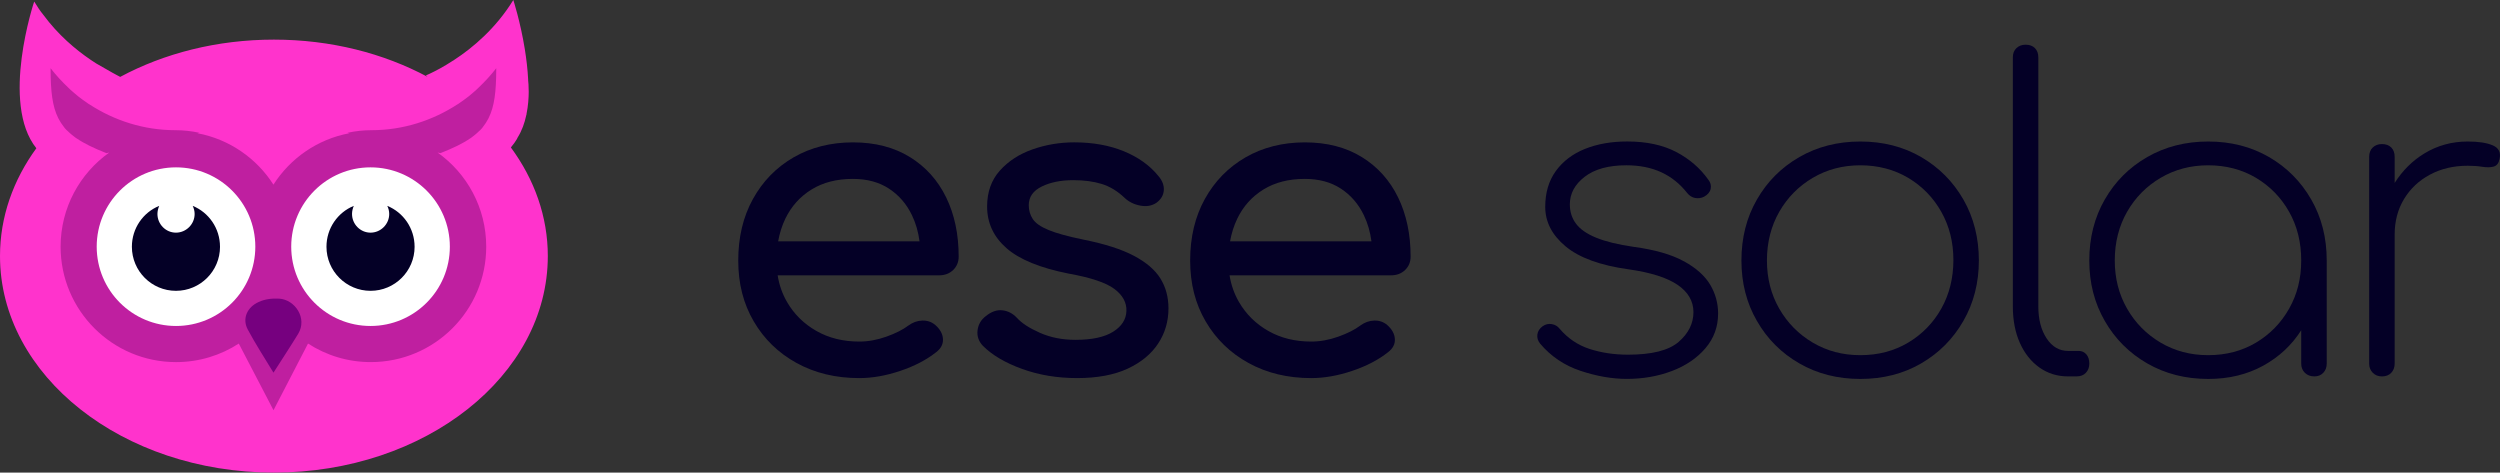
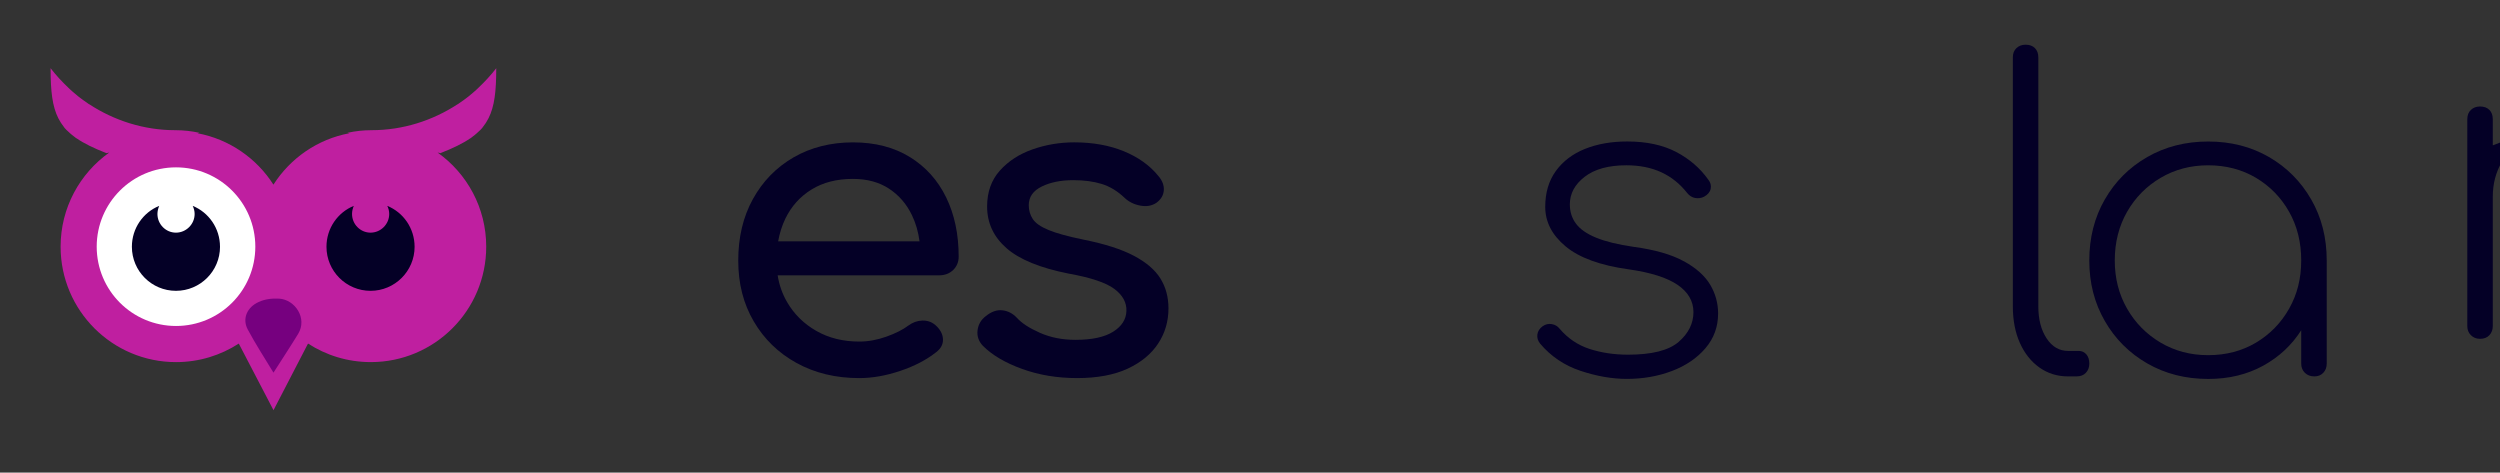
<svg xmlns="http://www.w3.org/2000/svg" id="Layer_2" viewBox="0 0 1908.65 360.8">
  <rect x="0" y="0" width="1908.65" height="360.8" fill="#333333" stroke="none" />
  <defs>
    <style>      .cls-1, .cls-2 {        fill: #040026;      }      .cls-1, .cls-3 {        fill-rule: evenodd;      }      .cls-4 {        fill: #f3c;      }      .cls-5 {        fill: #fff;      }      .cls-3 {        fill: #bf1fa0;      }      .cls-6 {        fill: #76007f;      }    </style>
  </defs>
  <g id="Layer_1-2" data-name="Layer_1">
    <g>
      <g>
-         <path class="cls-4" d="M418.23,195.51c0,91.29-93.63,165.29-209.12,165.29S0,286.8,0,195.51c0-29.98,10.09-58.09,27.75-82.33C.09,78.74,26.09,1.23,26.09,1.23l.13.13c0,.13.14.27.27.4,2.02,3.37,4.16,6.6,6.6,9.57,11.3,15.33,24.61,26.49,36.06,34.29,1.48.95,2.96,1.89,4.31,2.83l12.24,6.99c2.27,1.15,4.47,2.52,6.07,3.26,33.46-17.97,73.86-28.45,117.36-28.45s83.84,10.49,117.31,28.43l-1.3-1.1,2.99-1.33c4.31-2.02,10.51-5.24,17.5-9.82.81-.4.67-.4,1.08-.67,14.25-9.28,31.88-24.09,45.19-45.75,0,0,5.39,16.56,8.76,37.41,1.21,7.53,2.14,15.21,2.56,23.14v.81c.25,1.89,1.33,13.05-1.23,25.57v.4c-.13.4-.25.54-.25.81-1.23,5.78-3.24,11.57-6.6,16.94-.27.68-.54,1.23-.96,1.77-.4.67-.79,1.33-1.21,1.87-.13.14-.27.27-.27.41-.27.25-.4.52-.52.67-.56.54-1.6,2.25-2.14,2.77,17.93,24.38,28.2,52.71,28.2,82.94Z" />
        <path class="cls-3" d="M336.21,116.91l-2.16-.47c22.49,15.97,37.16,42.2,37.16,71.88,0,48.67-39.46,88.13-88.13,88.13-17.68,0-34.13-5.21-47.91-14.16l-26.36,50.89-26.51-50.87c-13.78,8.94-30.24,14.15-47.9,14.15-48.67,0-88.13-39.46-88.13-88.13,0-29.68,14.67-55.91,37.16-71.88l-2.18.47c-9.62-3.77-17.1-7.37-22.87-11.37h-.13c-2.27-1.73-4.41-3.35-6.14-5.1-.94-.77-1.87-1.71-2.68-2.65-.92-1.23-1.71-2.27-2.52-3.48-.14-.27-.41-.54-.54-.81-5.41-8.42-7.28-19.1-7.66-34.53-.07-2.2-.09-4.5-.09-6.9,4.14,5.35,8.69,10.27,13.5,14.83,2.4,2.41,5.1,4.54,7.62,6.69,1.14.92,2.31,1.78,3.5,2.63,1.59,1.14,3.17,2.23,4.79,3.37h.13c18.97,12.43,41.7,19.8,65.63,19.8,6.29,0,12.45.67,18.45,2l-1.5.32c24.34,4.56,45.16,19.12,58.02,39.26,12.85-20.15,33.64-34.71,57.99-39.26l-1.5-.32c6-1.33,12.16-2,18.45-2,23.93,0,46.65-7.37,65.63-19.8h.13c1.62-1.14,3.21-2.23,4.79-3.37,1.19-.85,2.36-1.71,3.5-2.63,2.52-2.14,5.23-4.27,7.62-6.69,4.81-4.56,9.35-9.48,13.5-14.83,0,2.4-.02,4.7-.09,6.9-.38,15.42-2.25,26.11-7.66,34.53-.13.27-.4.54-.54.81-.81,1.21-1.6,2.25-2.52,3.48-.81.94-1.75,1.87-2.68,2.65-1.73,1.75-3.87,3.37-6.14,5.1h-.13c-5.77,4-13.24,7.6-22.87,11.37Z" />
        <circle class="cls-5" cx="134.38" cy="188.32" r="60.55" />
-         <circle class="cls-5" cx="282.89" cy="188.32" r="60.55" />
        <path class="cls-6" d="M227.62,254.91c-5.92,9.69-12.24,19.24-18.84,29.6-6.86-11.3-13.72-21.93-19.64-32.96-4.44-8.34-.4-17.09,8.34-20.99,4.98-2.29,10.23-2.83,15.74-2.56,11.98.81,21.66,14.93,14.4,26.91Z" />
        <path class="cls-1" d="M167.97,188.39c0,18.57-15.07,33.64-33.64,33.64s-33.64-15.07-33.64-33.64c0-14.13,8.61-26.24,20.86-31.22-.81,1.88-1.35,4.04-1.35,6.19,0,7.8,6.33,14.26,14.13,14.26s14.26-6.46,14.26-14.26c0-2.15-.54-4.31-1.48-6.19,12.24,4.98,20.85,17.09,20.85,31.22Z" />
        <path class="cls-1" d="M316.53,188.39c0,18.57-15.07,33.64-33.64,33.64s-33.64-15.07-33.64-33.64c0-14.13,8.61-26.24,20.86-31.22-.81,1.88-1.35,4.04-1.35,6.19,0,7.8,6.33,14.26,14.13,14.26s14.26-6.46,14.26-14.26c0-2.15-.54-4.31-1.48-6.19,12.24,4.98,20.85,17.09,20.85,31.22Z" />
      </g>
      <g>
        <path class="cls-2" d="M694.62,119.88c-12.11-7.46-26.58-11.19-43.45-11.19s-32.22,3.85-45.41,11.51c-13.19,7.68-23.5,18.27-30.95,31.78-7.46,13.52-11.19,29.13-11.19,46.87s3.94,33.01,11.84,46.53c7.89,13.51,18.79,24.1,32.74,31.78,13.95,7.66,29.88,11.51,47.83,11.51,9.94,0,20.38-1.84,31.29-5.51s20.04-8.44,27.41-14.28c3.67-2.8,5.4-6.16,5.18-10.04-.21-3.9-2.15-7.47-5.83-10.7-2.82-2.38-6.11-3.51-9.9-3.4-3.78.11-7.3,1.35-10.54,3.72-4.32,3.25-9.99,6.11-17.02,8.6-7.03,2.49-13.89,3.72-20.58,3.72-12.32,0-23.24-2.69-32.76-8.11-9.52-5.4-16.97-12.75-22.37-22.04-3.62-6.22-6.02-13.04-7.21-20.43h123.3c4.32,0,7.89-1.36,10.7-4.05,2.8-2.71,4.21-6.11,4.21-10.23,0-17.07-3.18-32.14-9.56-45.24-6.38-13.06-15.63-23.34-27.72-30.8ZM619.56,144.69c8.76-5.42,19.28-8.11,31.62-8.11,10.8,0,19.98,2.49,27.55,7.46,7.57,4.97,13.41,11.72,17.51,20.27,2.93,6.06,4.84,12.72,5.79,19.93h-107.95c1.11-6.19,2.94-11.98,5.53-17.35,4.54-9.39,11.19-16.8,19.95-22.2Z" />
        <path class="cls-2" d="M865.67,195.27c-9.4-4.96-22.21-9.07-38.43-12.32-11.67-2.38-20.54-4.8-26.58-7.3-6.06-2.47-10.12-5.29-12.16-8.42-2.06-3.14-3.09-6.65-3.09-10.55,0-6.27,3.29-11.02,9.9-14.27,6.59-3.25,14.65-4.86,24.16-4.86,8.2,0,15.45.97,21.72,2.91,6.27,1.95,12.1,5.51,17.51,10.7,3.25,3.04,7.24,4.97,11.99,5.84,4.77.87,8.87.11,12.33-2.28,3.45-2.58,5.29-5.78,5.51-9.56.21-3.77-1.19-7.39-4.21-10.86-6.49-8-15.25-14.27-26.27-18.81-11.04-4.53-23.67-6.81-37.94-6.81-11.04,0-21.63,1.79-31.78,5.35-10.16,3.56-18.49,8.98-24.97,16.21-6.49,7.25-9.74,16.37-9.74,27.41,0,12.54,4.92,23.13,14.76,31.78,9.83,8.64,25.67,15.14,47.5,19.46,16.86,3.02,28.48,6.92,34.86,11.67s9.45,10.37,9.25,16.86c-.22,6.48-3.63,11.78-10.21,15.88-6.6,4.12-16.17,6.16-28.71,6.16-9.94,0-18.97-1.77-27.07-5.34-8.11-3.58-14-7.41-17.67-11.51-3.04-3.25-6.65-5.15-10.86-5.68-4.23-.54-8.49.92-12.81,4.39-3.69,2.8-5.79,6.43-6.33,10.86-.54,4.43.82,8.38,4.05,11.83,7.14,7.14,17.13,13.03,30,17.67,12.86,4.66,26.85,6.98,41.99,6.98s28.15-2.37,38.43-7.14c10.26-4.75,18.05-11.13,23.34-19.13,5.3-8,7.95-16.97,7.95-26.92,0-8.65-2.06-16.26-6.16-22.86-4.1-6.59-10.86-12.37-20.27-17.35Z" />
-         <path class="cls-2" d="M1039.63,119.88c-12.1-7.46-26.58-11.19-43.45-11.19s-32.2,3.85-45.39,11.51c-13.19,7.68-23.51,18.27-30.97,31.78-7.46,13.52-11.18,29.13-11.18,46.87s3.93,33.01,11.83,46.53c7.88,13.51,18.81,24.1,32.76,31.78,13.93,7.66,29.88,11.51,47.82,11.51,9.94,0,20.38-1.84,31.3-5.51,10.91-3.67,20.04-8.44,27.39-14.28,3.67-2.8,5.4-6.16,5.19-10.04-.22-3.9-2.17-7.47-5.84-10.7-2.8-2.38-6.11-3.51-9.88-3.4-3.78.11-7.3,1.35-10.54,3.72-4.32,3.25-10.01,6.11-17.02,8.6-7.03,2.49-13.9,3.72-20.6,3.72-12.32,0-23.24-2.69-32.74-8.11-9.52-5.4-16.97-12.75-22.37-22.04-3.63-6.22-6.03-13.04-7.22-20.43h123.31c4.32,0,7.89-1.36,10.69-4.05,2.82-2.71,4.23-6.11,4.23-10.23,0-17.07-3.2-32.14-9.58-45.24-6.36-13.06-15.61-23.34-27.72-30.8ZM964.56,144.69c8.76-5.42,19.3-8.11,31.62-8.11,10.81,0,20,2.49,27.57,7.46,7.57,4.97,13.39,11.72,17.51,20.27,2.91,6.06,4.83,12.72,5.79,19.93h-107.95c1.11-6.19,2.94-11.98,5.53-17.35,4.54-9.39,11.18-16.8,19.93-22.2Z" />
        <path class="cls-2" d="M1285.58,199.49c-9.4-5.19-22.21-8.87-38.43-11.04-11.89-1.73-21.39-4.05-28.53-6.97-7.12-2.91-12.27-6.49-15.41-10.7-3.14-4.21-4.7-9.12-4.7-14.76,0-8.2,3.78-15.23,11.35-21.07,7.57-5.83,18.16-8.76,31.78-8.76,10.16,0,19.08,1.79,26.76,5.35,7.66,3.56,14.2,8.82,19.62,15.72,1.73,2.17,3.78,3.47,6.16,3.89,2.38.44,4.64.11,6.81-.97,2.8-1.52,4.48-3.52,5.04-6,.52-2.49-.06-4.81-1.79-6.97-6.27-8.87-14.49-15.94-24.65-21.25-10.16-5.29-22.58-7.95-37.29-7.95-12.11,0-22.86,1.9-32.27,5.68-9.39,3.78-16.8,9.41-22.2,16.86-5.41,7.46-8.11,16.59-8.11,27.39,0,11.46,5.18,21.52,15.56,30.16,10.37,8.64,26.36,14.49,47.99,17.51,16.86,2.38,29.34,6.32,37.45,11.83,8.11,5.51,12.16,12.49,12.16,20.92s-3.78,16.21-11.35,22.7c-7.57,6.48-20.42,9.72-38.59,9.72-10.59,0-20.38-1.46-29.34-4.37-8.98-2.93-16.59-8.06-22.86-15.41-1.52-1.95-3.52-3.14-6-3.56s-4.81.11-6.97,1.61c-2.39,1.74-3.74,3.85-4.05,6.32-.33,2.5.36,4.81,2.11,6.98,8.22,9.72,18.48,16.64,30.8,20.76,12.33,4.1,24.11,6.16,35.36,6.16,12.32,0,23.77-1.99,34.37-6,10.58-4.01,19.13-9.78,25.62-17.35,6.48-7.57,9.72-16.42,9.72-26.58,0-7.79-1.99-15.09-6-21.9-4.01-6.81-10.7-12.81-20.11-17.99Z" />
-         <path class="cls-2" d="M1466.68,119.88c-13.62-7.89-29.07-11.84-46.38-11.84s-32.81,3.96-46.52,11.84c-13.74,7.89-24.54,18.7-32.43,32.43-7.9,13.73-11.84,29.24-11.84,46.53s3.94,32.47,11.84,46.2c7.88,13.73,18.68,24.54,32.43,32.43,13.71,7.9,29.23,11.84,46.52,11.84s32.76-3.94,46.38-11.84c13.62-7.89,24.37-18.7,32.27-32.43,7.89-13.73,11.83-29.13,11.83-46.2s-3.94-32.81-11.83-46.53c-7.9-13.73-18.65-24.54-32.27-32.43ZM1482.09,235.64c-6.16,10.93-14.6,19.57-25.3,25.95-10.69,6.36-22.85,9.56-36.48,9.56s-25.51-3.2-36.31-9.56c-10.81-6.38-19.35-15.03-25.62-25.95-6.27-10.91-9.4-23.18-9.4-36.8s3.14-26.22,9.4-37.13c6.27-10.93,14.8-19.57,25.62-25.95,10.8-6.36,22.91-9.56,36.31-9.56s25.79,3.2,36.48,9.56c10.7,6.38,19.14,15.03,25.3,25.95,6.16,10.91,9.25,23.18,9.25,36.8s-3.09,26.22-9.25,37.13Z" />
        <path class="cls-2" d="M1586.99,267.91h-8.11c-6.71,0-12.16-3.18-16.37-9.56-4.23-6.38-6.33-14.53-6.33-24.48V43.84c0-3.02-.87-5.4-2.6-7.12-1.73-1.73-4.1-2.6-7.12-2.6-2.82,0-5.15.87-6.98,2.6s-2.76,4.1-2.76,7.12v190.03c0,10.59,1.79,19.89,5.35,27.88,3.58,8,8.53,14.27,14.91,18.81,6.38,4.53,13.68,6.81,21.9,6.81h6.48c3.02,0,5.4-.92,7.14-2.76,1.73-1.84,2.6-4.16,2.6-6.98,0-3.02-.76-5.4-2.28-7.12-1.5-1.73-3.45-2.6-5.83-2.6Z" />
        <path class="cls-2" d="M1732.26,119.88c-13.63-7.89-29.09-11.84-46.38-11.84s-32.81,3.96-46.53,11.84c-13.73,7.89-24.54,18.7-32.43,32.43-7.89,13.73-11.83,29.24-11.83,46.53s3.94,32.47,11.83,46.2c7.88,13.73,18.7,24.54,32.43,32.43,13.73,7.9,29.23,11.84,46.53,11.84,15.77,0,29.83-3.4,42.15-10.21,12.06-6.67,21.66-15.66,28.86-26.98v25.5c0,2.82.92,5.15,2.76,6.98s4.27,2.76,7.3,2.76c2.8,0,5.08-.92,6.81-2.76s2.6-4.16,2.6-6.98v-78.79c0-17.29-3.94-32.81-11.83-46.53-7.9-13.73-18.65-24.54-32.27-32.43ZM1722.36,261.59c-10.7,6.36-22.86,9.56-36.48,9.56s-25.51-3.2-36.32-9.56c-10.81-6.38-19.35-15.03-25.62-25.95-6.27-10.91-9.4-23.18-9.4-36.8s3.14-26.22,9.4-37.13c6.27-10.93,14.8-19.57,25.62-25.95,10.81-6.36,22.91-9.56,36.32-9.56s25.78,3.2,36.48,9.56c10.7,6.38,19.13,15.03,25.3,25.95,6.16,10.91,9.23,23.29,9.23,37.13s-3.07,25.89-9.23,36.8c-6.18,10.93-14.6,19.57-25.3,25.95Z" />
-         <path class="cls-2" d="M1903.14,110.97c-4.54-1.95-10.93-2.93-19.13-2.93-12.11,0-23.15,3.04-33.08,9.09-9.13,5.55-16.69,13.07-22.7,22.53v-19.94c0-3.02-.87-5.41-2.6-7.14s-4.1-2.6-7.12-2.6c-2.82,0-5.15.87-6.98,2.6-1.84,1.73-2.76,4.12-2.76,7.14v157.91c0,2.82.92,5.15,2.76,6.98,1.84,1.84,4.16,2.76,6.98,2.76,3.02,0,5.4-.92,7.12-2.76s2.6-4.16,2.6-6.98v-98.58c0-10.15,2.38-19.17,7.14-27.07,4.75-7.89,11.34-14.11,19.78-18.64,8.42-4.54,18.05-6.81,28.86-6.81,4.1,0,7.82.27,11.18.81,3.36.54,6.21.49,8.6-.16,2.38-.65,3.9-2.6,4.54-5.84,1.08-4.97-.65-8.42-5.19-10.37Z" />
+         <path class="cls-2" d="M1903.14,110.97v-19.94c0-3.02-.87-5.41-2.6-7.14s-4.1-2.6-7.12-2.6c-2.82,0-5.15.87-6.98,2.6-1.84,1.73-2.76,4.12-2.76,7.14v157.91c0,2.82.92,5.15,2.76,6.98,1.84,1.84,4.16,2.76,6.98,2.76,3.02,0,5.4-.92,7.12-2.76s2.6-4.16,2.6-6.98v-98.58c0-10.15,2.38-19.17,7.14-27.07,4.75-7.89,11.34-14.11,19.78-18.64,8.42-4.54,18.05-6.81,28.86-6.81,4.1,0,7.82.27,11.18.81,3.36.54,6.21.49,8.6-.16,2.38-.65,3.9-2.6,4.54-5.84,1.08-4.97-.65-8.42-5.19-10.37Z" />
      </g>
    </g>
  </g>
</svg>